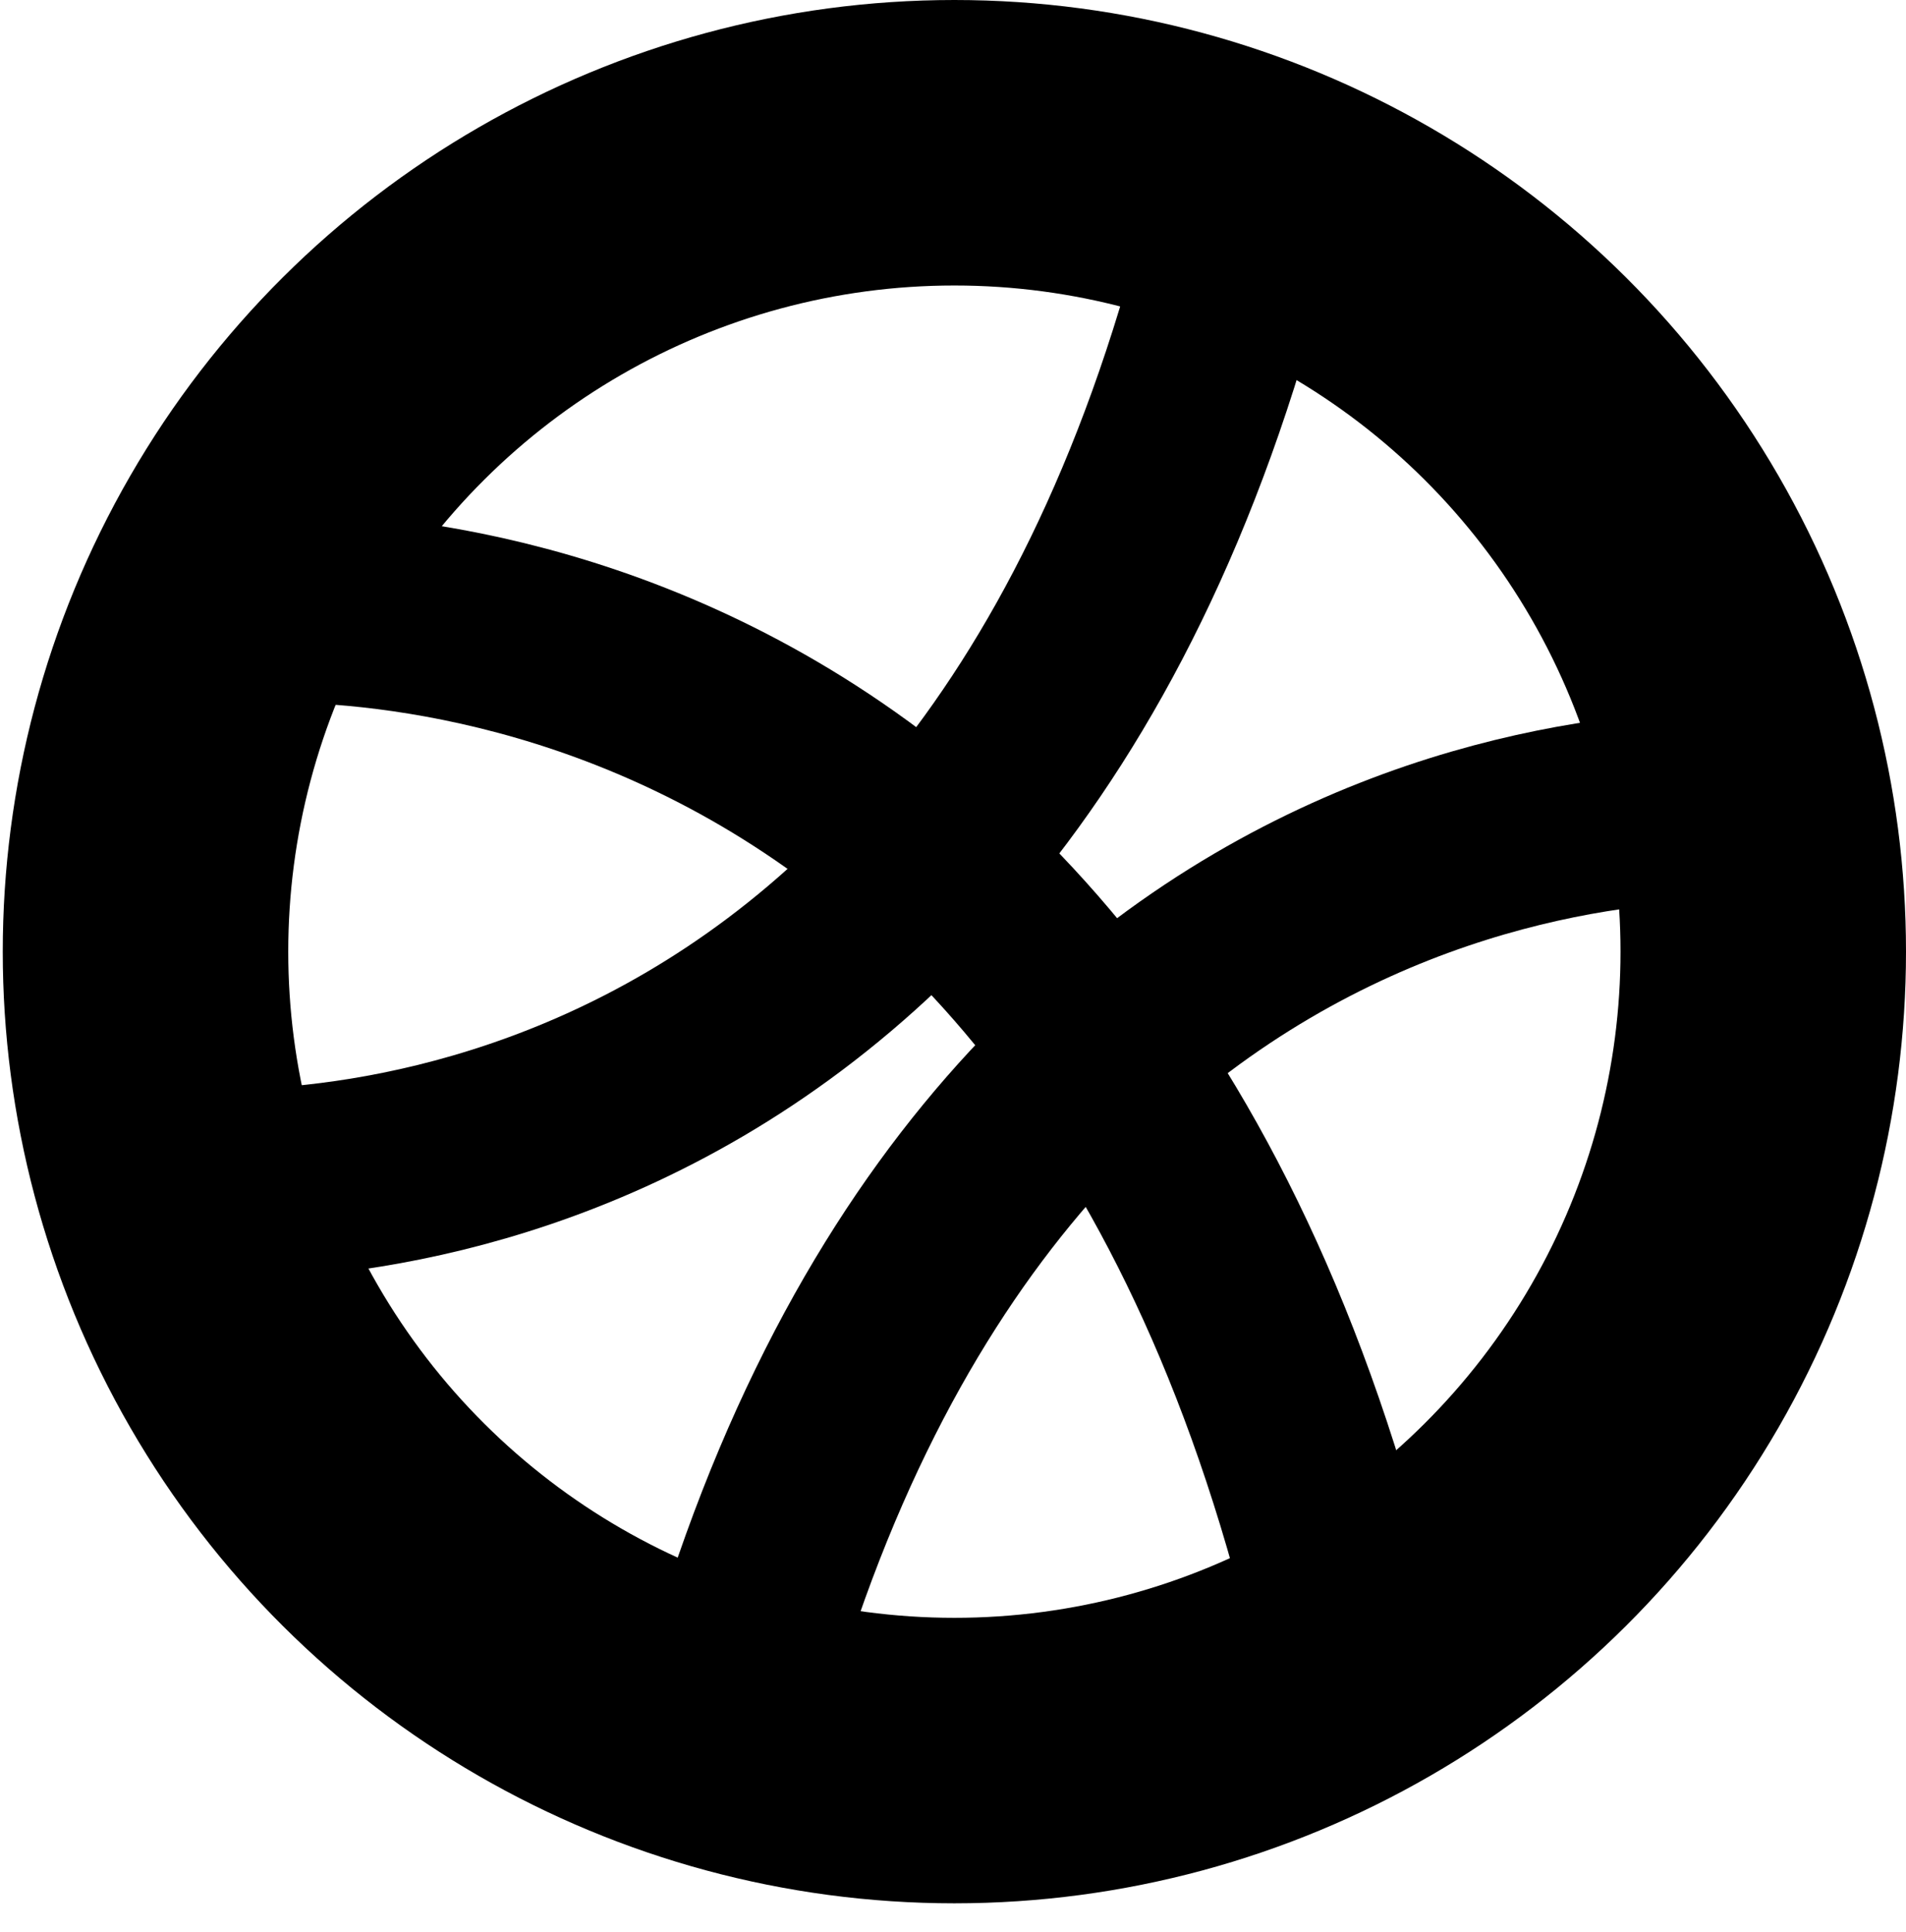
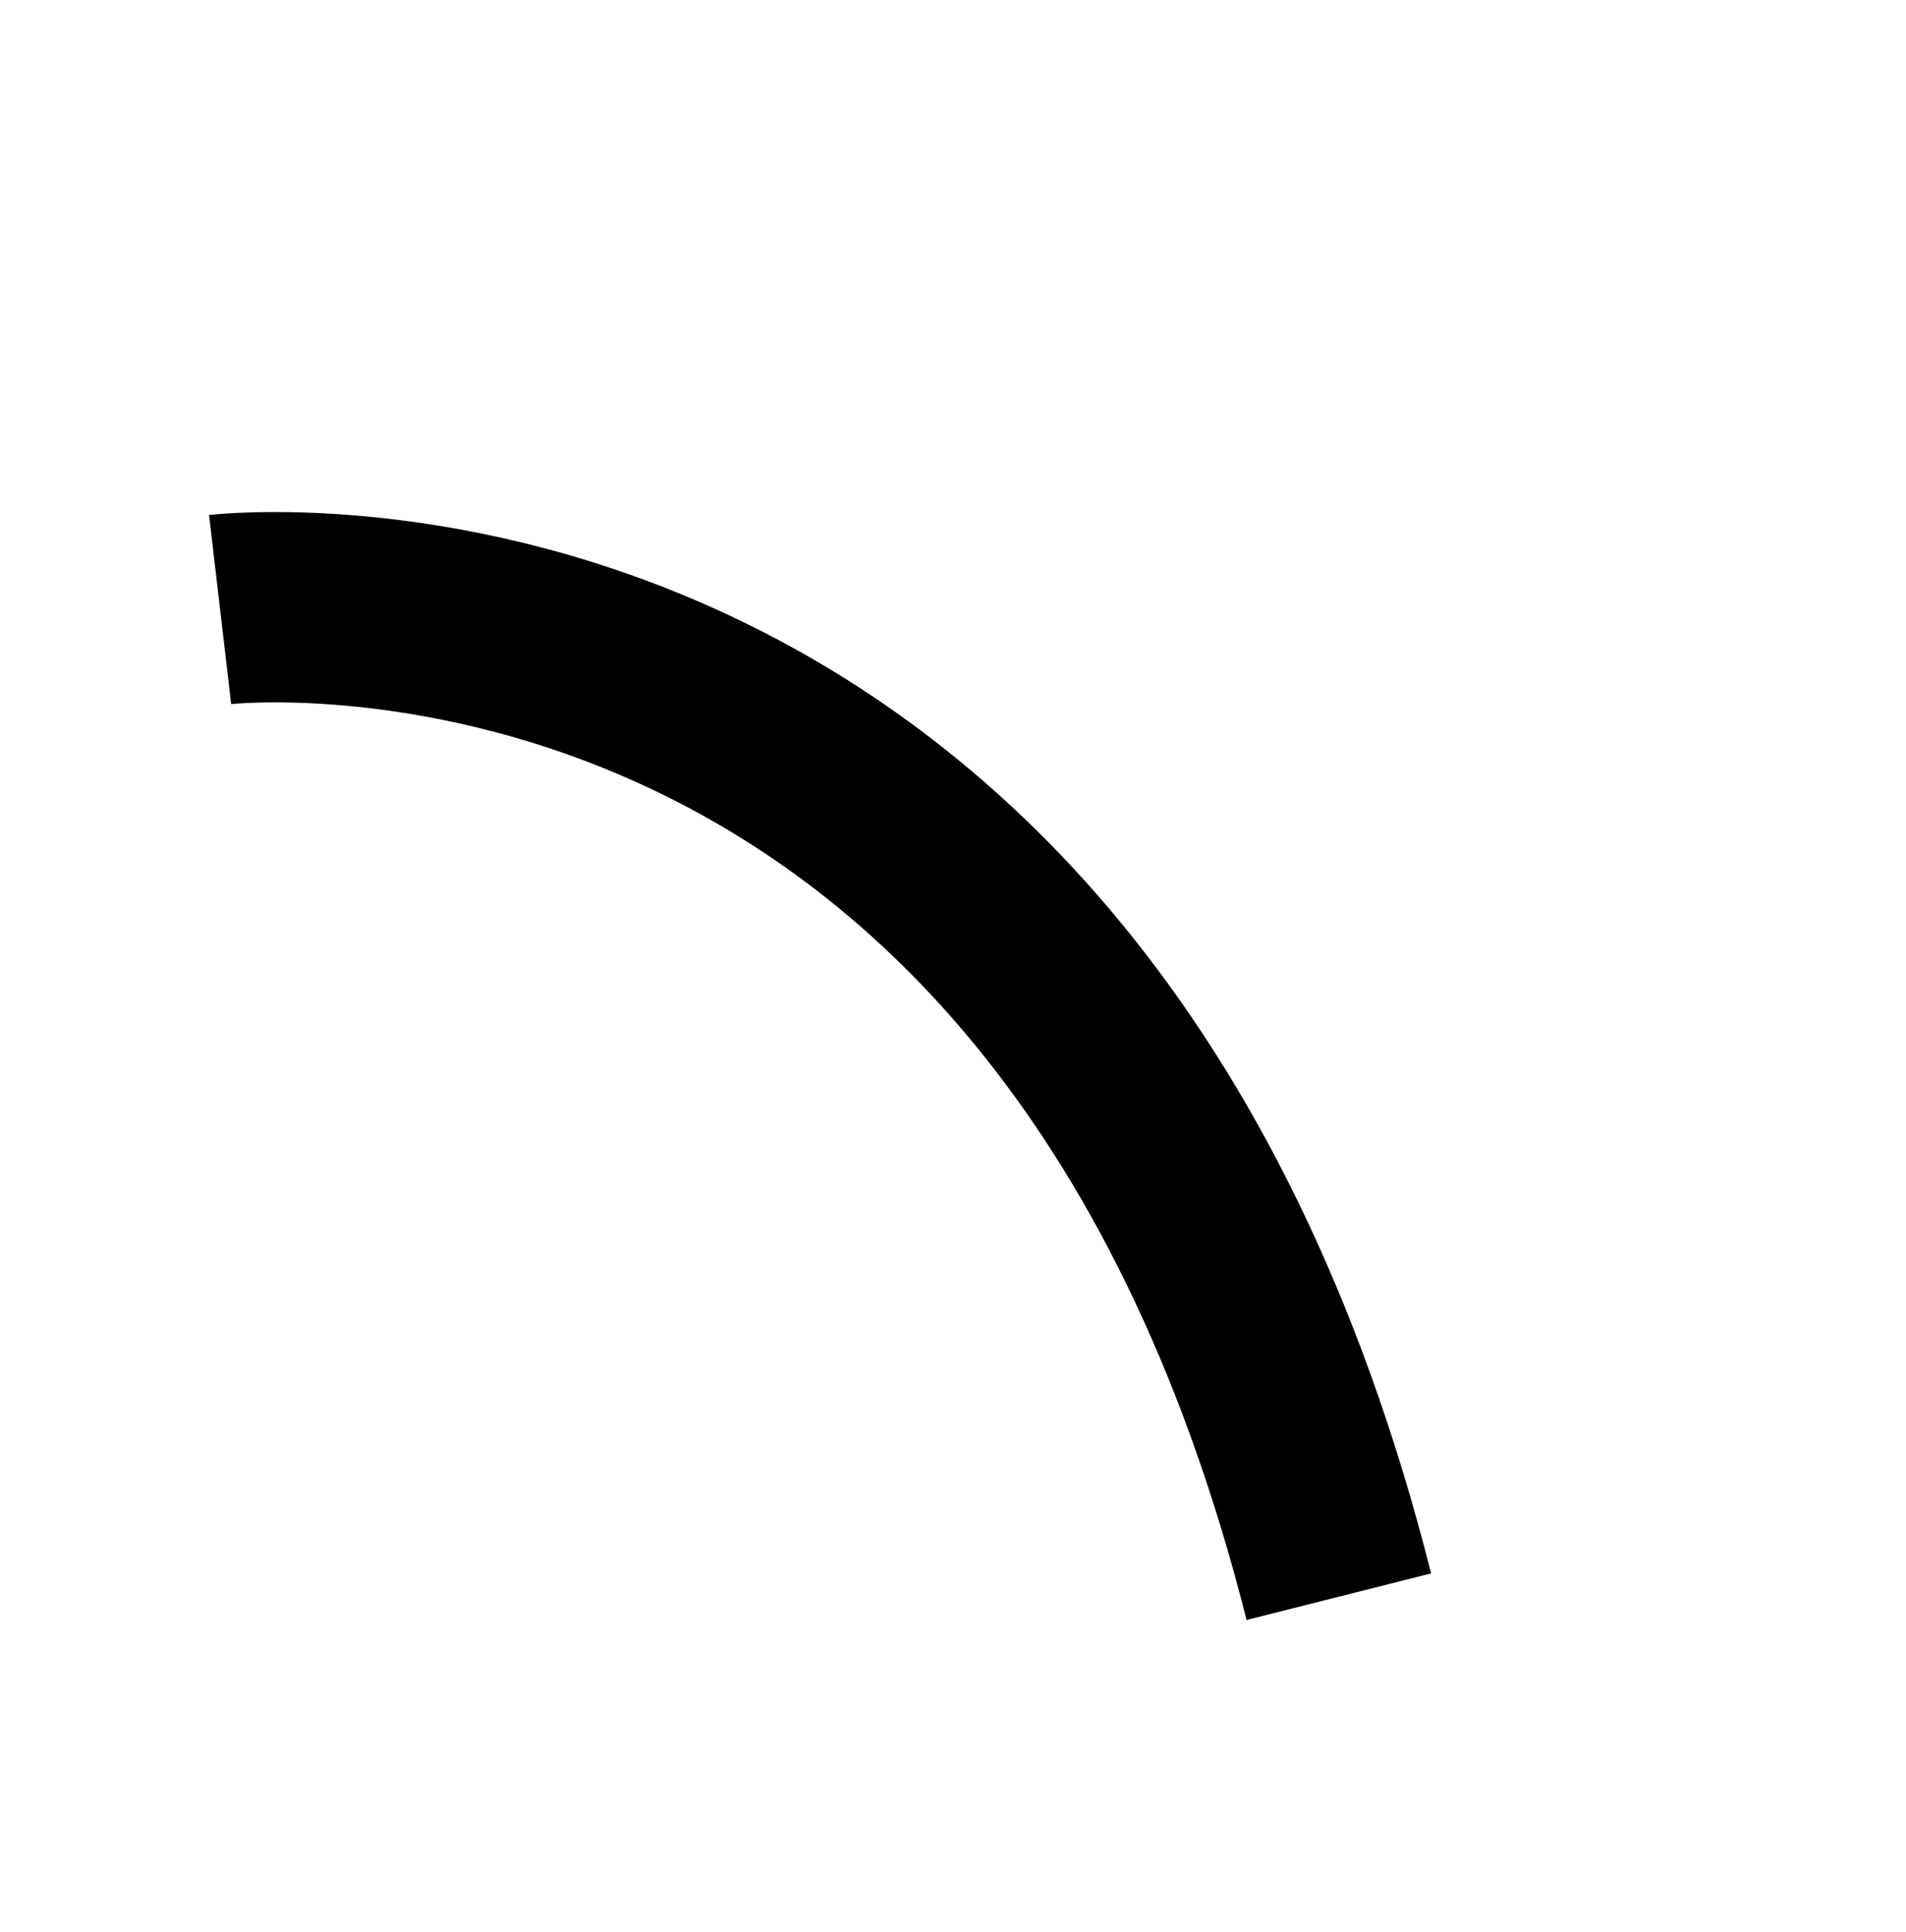
<svg xmlns="http://www.w3.org/2000/svg" width="20.029" height="20.298" viewBox="0 0 20.029 20.298">
  <g id="dribbble_icon" data-name="dribbble icon" transform="translate(-255 82.298) rotate(-90)">
    <g id="路径_124" data-name="路径 124" transform="translate(62 255)" fill="none">
-       <path d="M9.972,0A9.972,9.972,0,1,1,0,9.972,9.972,9.972,0,0,1,9.972,0Z" stroke="none" />
-       <path d="M 9.972 3 C 6.127 3 3 6.127 3 9.972 C 3 13.816 6.127 16.943 9.972 16.943 C 13.816 16.943 16.943 13.816 16.943 9.972 C 16.943 6.127 13.816 3 9.972 3 M 9.972 0 C 15.479 0 19.943 4.464 19.943 9.972 C 19.943 15.479 15.479 19.943 9.972 19.943 C 4.464 19.943 0 15.479 0 9.972 C 0 4.464 4.464 0 9.972 0 Z" stroke="none" />
-     </g>
-     <path id="路径_1" data-name="路径 1" d="M73.88,259.334s-.988,8.45,9.876,11.193" transform="translate(-4.006 -2.532)" fill="none" stroke="#000" stroke-width="2" />
-     <path id="路径_2" data-name="路径 2" d="M83.733,270.527s.988-8.45-9.876-11.193" transform="translate(-9.922 3.237)" fill="none" stroke="#000" stroke-width="2" />
+       </g>
    <path id="路径_3" data-name="路径 3" d="M84.23,259.334s1.037,8.875-10.373,11.756" transform="translate(-8.337 -2.021)" fill="none" stroke="#000" stroke-width="2" />
    <g id="椭圆_80" data-name="椭圆 80" transform="translate(62.298 255.029)" fill="none" stroke="#000" stroke-width="3">
      <circle cx="10" cy="10" r="10" stroke="none" />
-       <circle cx="10" cy="10" r="8.5" fill="none" />
    </g>
  </g>
</svg>